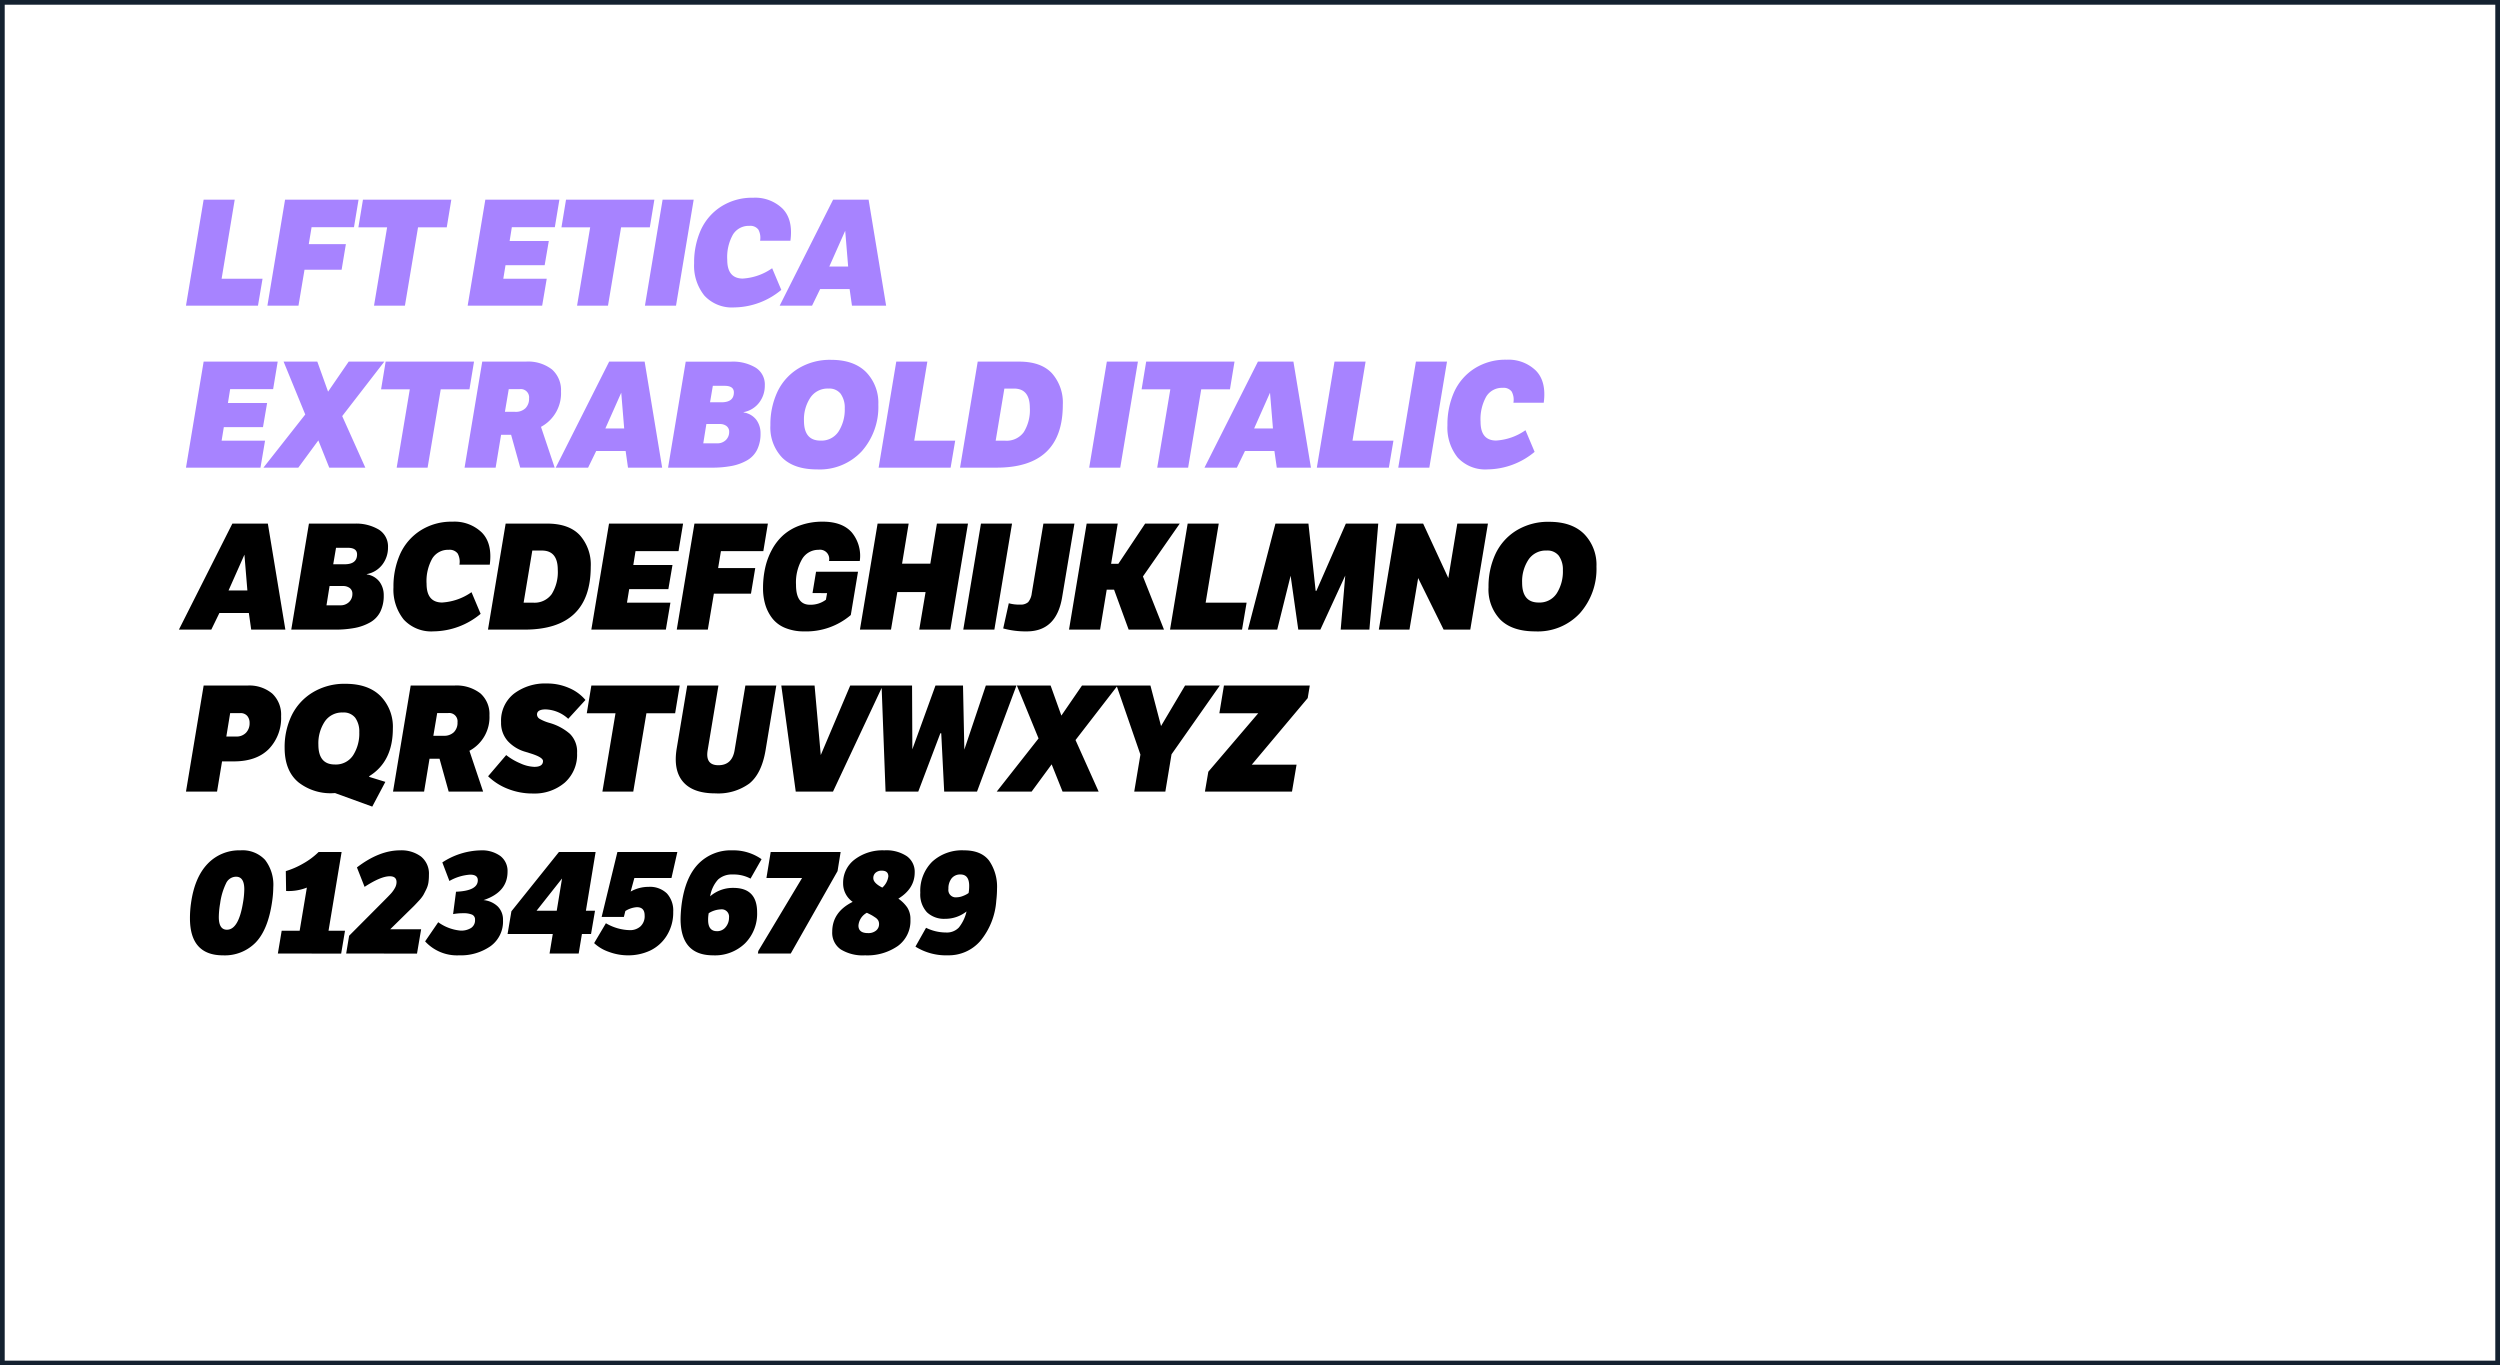
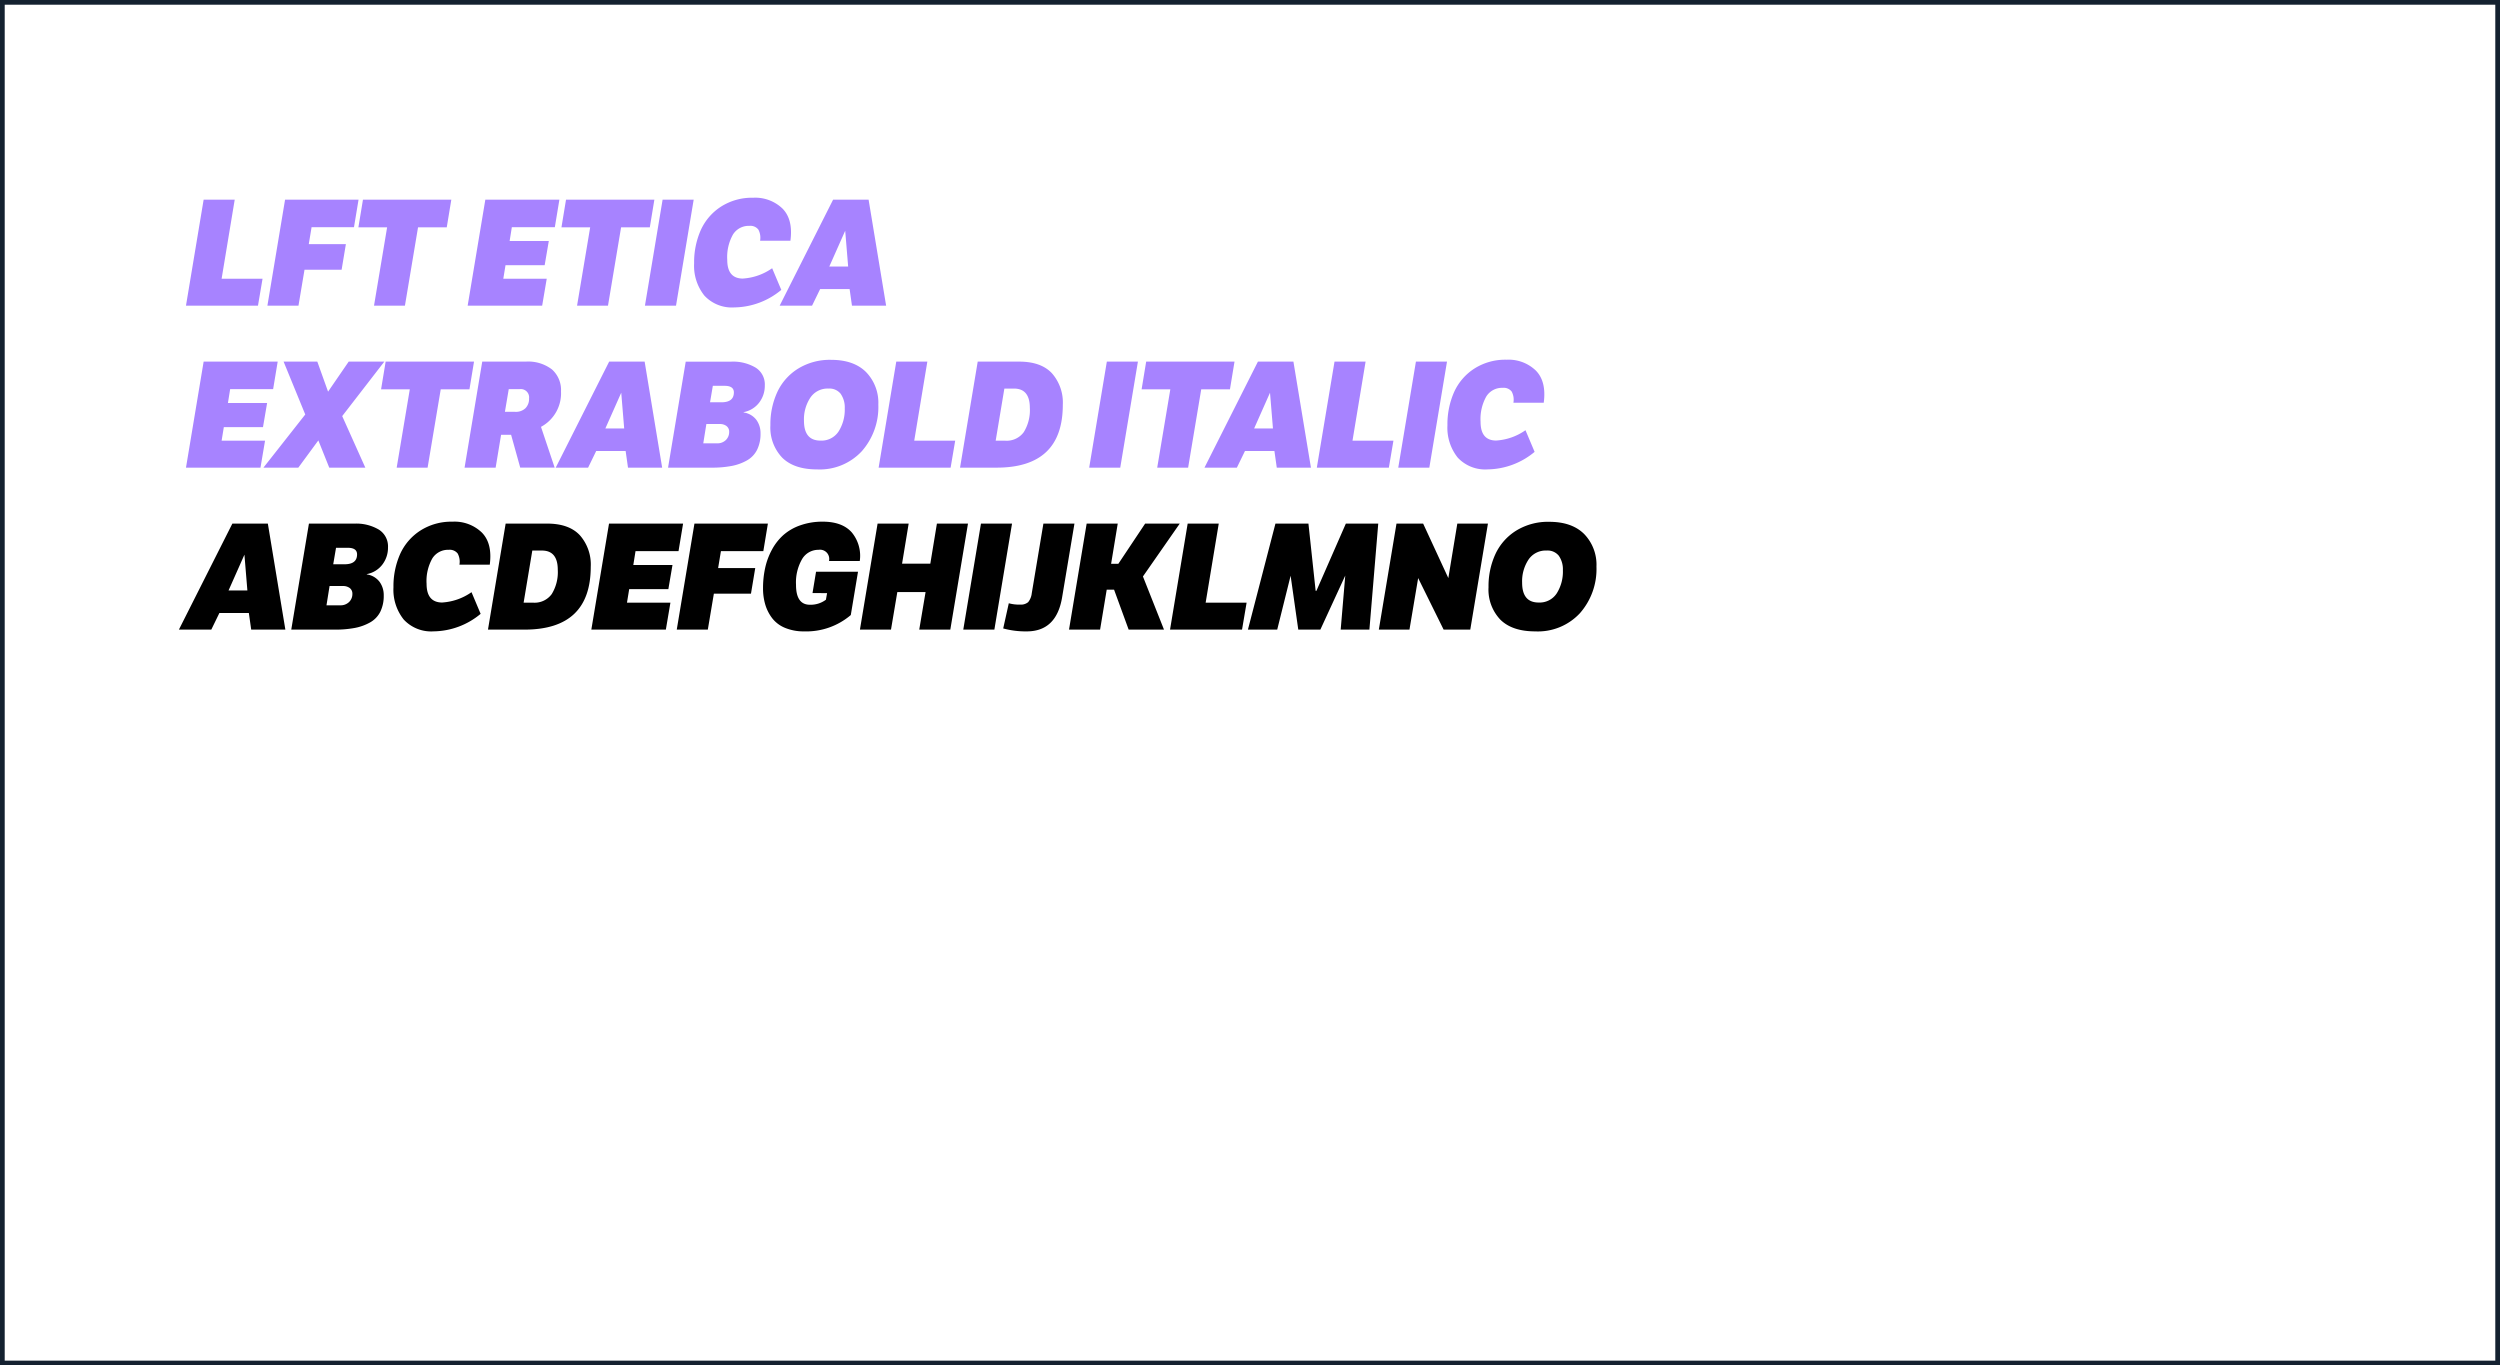
<svg xmlns="http://www.w3.org/2000/svg" width="531" height="290" viewBox="0 0 531 290">
  <g transform="translate(-415 -1023)">
    <path d="M0,187.693H531v-290H0Z" transform="translate(415 1125.307)" fill="#fff" />
    <path d="M530,186.693v-288H1v288H530m1,1H0v-290H531Z" transform="translate(415 1125.307)" fill="#142130" />
    <g transform="translate(453 1065)">
-       <path d="M4.171,3.822A2.366,2.366,0,0,1,6.3,2.4q1.751,0,1.751,2.689a17.513,17.513,0,0,1-.281,2.847Q6.83,13.657,4.36,13.659q-1.722,0-1.721-2.691A17.943,17.943,0,0,1,2.92,8.06,13.874,13.874,0,0,1,4.171,3.822m-7.662,7.4q0,7.881,7.036,7.881a9.157,9.157,0,0,0,6.944-2.752q2.624-2.752,3.47-8.663a21.87,21.87,0,0,0,.25-3.033,8.649,8.649,0,0,0-1.751-5.834A6.542,6.542,0,0,0,7.235-3.2,9.248,9.248,0,0,0,.229-.306q-2.752,2.894-3.5,8.367a22.592,22.592,0,0,0-.219,3.158m32.118,7.506.814-4.848h-3.5L28.722-2.854H23.843A15.465,15.465,0,0,1,20.59-.416,17.2,17.2,0,0,1,16.868,1.21l.064,4.223a10.575,10.575,0,0,0,4.409-.72l-1.532,9.163H15.992l-.812,4.848Zm16.108,0,.876-5.16H39.042L42.67,10Q43.7,9,44.046,8.655c.23-.23.584-.606,1.064-1.126a7.3,7.3,0,0,0,.97-1.236c.167-.3.369-.7.61-1.19a5.021,5.021,0,0,0,.467-1.453,10.69,10.69,0,0,0,.11-1.626,4.681,4.681,0,0,0-1.672-3.9A6.97,6.97,0,0,0,41.138-3.2Q36.7-3.2,31.975.429L33.6,4.557q3.44-2.252,5.349-2.252,1.439,0,1.438,1.251a2.582,2.582,0,0,1-.36,1.266,6.258,6.258,0,0,1-.812,1.141q-.454.5-1.675,1.721l-7.223,7.256-.626,3.784Zm8.913.375a11.064,11.064,0,0,0,6.694-1.938A6.444,6.444,0,0,0,63,11.625a3.943,3.943,0,0,0-1.1-2.893,5.03,5.03,0,0,0-3.033-1.361q5.1-1.689,5.1-6.036a4.012,4.012,0,0,0-1.519-3.329,6.7,6.7,0,0,0-4.269-1.2A15.393,15.393,0,0,0,50.114-.635l1.5,3.942a10.2,10.2,0,0,1,4.409-1.345q1.626,0,1.626,1.19,0,2.252-4.629,2.438L52.4,10.343a11.535,11.535,0,0,1,2.127-.187,4.665,4.665,0,0,1,1.907.3,1.114,1.114,0,0,1,.626,1.111,1.928,1.928,0,0,1-.843,1.721,3.943,3.943,0,0,1-2.221.562,9.586,9.586,0,0,1-4.754-1.782l-2.783,4.065A9.162,9.162,0,0,0,53.648,19.1M75.541,2.775,74.415,9.623H70.131Zm3.534,15.95.689-4.159H81.7l.845-4.943H80.609L82.672-2.854H74.885l-10.1,12.6-.812,4.818h9.6l-.687,4.159Zm9.6-7.787.312-1.251a5.223,5.223,0,0,1,2.441-.814q1.656,0,1.657,1.751a2.928,2.928,0,0,1-.906,2.346,3.28,3.28,0,0,1-2.221.781,10.438,10.438,0,0,1-5.1-1.468l-2.5,4.221a8.731,8.731,0,0,0,3.176,1.877,11.612,11.612,0,0,0,3.988.72,10.978,10.978,0,0,0,4.706-1,8.419,8.419,0,0,0,3.536-3.158,9.217,9.217,0,0,0,1.391-5.1,5.377,5.377,0,0,0-1.345-3.894A5.188,5.188,0,0,0,93.9,4.557a7.622,7.622,0,0,0-3.786,1L90.9,2.681h7.881l1.251-5.535H87.3L83.954,10.938Zm12.041.406q0,7.756,6.911,7.756a9.167,9.167,0,0,0,6.8-2.564,8.926,8.926,0,0,0,2.548-6.569q0-5.192-5.035-5.191A7.381,7.381,0,0,0,107,6.559a6.945,6.945,0,0,1,1.69-3.567,4.337,4.337,0,0,1,3.1-1.062,7.528,7.528,0,0,1,3.784.876l2.346-4.128A10.378,10.378,0,0,0,111.726-3.2a9.616,9.616,0,0,0-7.256,2.893q-2.782,2.894-3.534,8.617a27.788,27.788,0,0,0-.219,3.033m5.849.25a7.69,7.69,0,0,1,.125-1.438,5.18,5.18,0,0,1,2.533-.814,1.561,1.561,0,0,1,1.782,1.751,3.1,3.1,0,0,1-.7,2,2.272,2.272,0,0,1-1.861.876q-1.877,0-1.877-2.377M134.715-2.854H119.858l-.906,5.535h7.568l-9.288,15.482-.094.562h6.975L134.058,1.21Zm5.566,12.916c.481.23.814.4,1,.5s.443.266.768.485a1.929,1.929,0,0,1,.656.656,1.635,1.635,0,0,1,.171.766,1.735,1.735,0,0,1-.626,1.361,2.526,2.526,0,0,1-1.721.547q-2.031,0-2.032-1.593a3.386,3.386,0,0,1,1.782-2.722m1.877-8.522a1.915,1.915,0,0,1,1.284-.424c.937,0,1.407.408,1.407,1.22a3.852,3.852,0,0,1-1.282,2.377q-1.909-.968-1.909-2a1.449,1.449,0,0,1,.5-1.172M134.73,17.834a8.921,8.921,0,0,0,5.175,1.266,11.366,11.366,0,0,0,6.96-1.986,6.58,6.58,0,0,0,2.673-5.614,4.51,4.51,0,0,0-.672-2.564,7.531,7.531,0,0,0-1.892-1.877q3.47-2.127,3.472-5.568a4.073,4.073,0,0,0-1.659-3.439A7.833,7.833,0,0,0,144-3.2a9.8,9.8,0,0,0-6.317,1.953,6.153,6.153,0,0,0-2.441,5.022,4.753,4.753,0,0,0,2.032,3.97q-4.346,2.16-4.346,6.35a4.278,4.278,0,0,0,1.8,3.738m33.2-12.807A9.75,9.75,0,0,0,166.256-1q-1.672-2.2-5.331-2.2a9.359,9.359,0,0,0-6.773,2.423,8.723,8.723,0,0,0-2.517,6.584,5.582,5.582,0,0,0,1.409,4.144,5.269,5.269,0,0,0,3.878,1.391,7.256,7.256,0,0,0,4.534-1.563,8.534,8.534,0,0,1-1.626,3.409,3.5,3.5,0,0,1-2.722,1.062,9.614,9.614,0,0,1-4.253-1l-2.252,4a12.236,12.236,0,0,0,6.911,1.846,8.863,8.863,0,0,0,6.881-3.064,14.994,14.994,0,0,0,3.378-8.54,22.437,22.437,0,0,0,.158-2.469m-5.913-.658a8.732,8.732,0,0,1-.125,1.5,4.822,4.822,0,0,1-1.157.61,3.741,3.741,0,0,1-1.376.3,1.563,1.563,0,0,1-1.751-1.784,3.442,3.442,0,0,1,.672-2.234,2.3,2.3,0,0,1,1.894-.83q1.844,0,1.844,2.438" transform="translate(5.837 141.813)" />
-       <path d="M7.083,3.746a2.254,2.254,0,0,1,.5,1.5,2.877,2.877,0,0,1-.766,2.081,2.753,2.753,0,0,1-2.081.8H2.643l.812-4.973H5.612a1.817,1.817,0,0,1,1.471.595M.672,19.822l1.062-6.413H4.205q4.846,0,7.46-2.627a9.457,9.457,0,0,0,2.61-6.973A6.156,6.156,0,0,0,12.4-.993,7.583,7.583,0,0,0,7.113-2.7H-2.175L-5.928,19.822ZM18,17.882a11.06,11.06,0,0,0,7.726,2.252l7.912,2.877,2.783-5.254-3.439-1.062.031-.158q5-3.095,5-10.1A9.331,9.331,0,0,0,35.4-.462q-2.611-2.611-7.458-2.61a12.956,12.956,0,0,0-6.975,1.844,11.715,11.715,0,0,0-4.458,4.894A15.417,15.417,0,0,0,15.026,10.5q0,4.942,2.972,7.381M30.038,4.167a5.008,5.008,0,0,1,.845,3.051,8.587,8.587,0,0,1-1.312,4.894,4.369,4.369,0,0,1-3.878,1.953q-3.5,0-3.5-4.221a8.371,8.371,0,0,1,1.343-4.879,4.4,4.4,0,0,1,3.847-1.94,3.089,3.089,0,0,1,2.658,1.141m8.007,15.655h6.6L45.8,12.847h2.127l1.94,6.975h7.317l-2.908-8.665a8.1,8.1,0,0,0,4.253-7.537,5.857,5.857,0,0,0-1.907-4.644,8.263,8.263,0,0,0-5.6-1.675H41.8Zm13.7-14.7A2.82,2.82,0,0,1,50.978,7.2a2.94,2.94,0,0,1-2.175.766H46.615l.812-4.818h2.285a1.771,1.771,0,0,1,2.032,1.971M62.409,19.228a14.109,14.109,0,0,0,5.349,1,9.877,9.877,0,0,0,6.756-2.3,7.937,7.937,0,0,0,2.627-6.3,5.3,5.3,0,0,0-1.534-4.082,11.215,11.215,0,0,0-4.284-2.3,9.071,9.071,0,0,1-2.1-.86,1.111,1.111,0,0,1-.593-.922q0-1.1,1.844-1.1a7.437,7.437,0,0,1,4.787,2l3.659-4a9.219,9.219,0,0,0-3.457-2.533,11.481,11.481,0,0,0-4.739-.97A10.946,10.946,0,0,0,63.739-.978,7.283,7.283,0,0,0,61,5.091a5.762,5.762,0,0,0,1.453,4.034,8.089,8.089,0,0,0,3.832,2.283c.061.022.129.042.2.064s.134.035.187.046a.9.9,0,0,1,.2.079q3,.876,3.033,1.721,0,1.251-1.846,1.249a7.807,7.807,0,0,1-2.987-.748,12.975,12.975,0,0,1-2.987-1.754l-3.845,4.5a12.586,12.586,0,0,0,4.159,2.66m26.678.595L91.869,3.182h6.1l.97-5.88H80.173l-.97,5.88h6.1L82.52,19.822ZM98.313,10.6q-.784,4.658,1.328,7.131t6.865,2.469a11.218,11.218,0,0,0,7.225-2.094q2.6-2.1,3.441-7.036L119.456-2.7h-6.569L110.6,11.032q-.533,3.19-3.439,3.191-2.815,0-2.285-3.191L107.165-2.7h-6.63ZM131.5,19.822,142.069-2.7h-6.914L128.9,12.064,127.587-2.7h-7.069l3.066,22.521Zm18.109,0L154.3,7.437h.189l.626,12.385h6.973L170.465-2.7h-6.505l-4.565,13.605L159.113-2.7h-5.849l-4.91,13.544L148.291-2.7h-6.475l.845,22.521Zm24.081,0,4.253-5.788,2.316,5.788h7.662l-4.91-10.948L191.952-2.7h-7.568l-4.379,6.38L177.721-2.7h-7.162l4.6,11.229-8.882,11.292Zm28.4,0,1.312-7.914L213.656-2.7h-7.381l-5.1,8.6-2.252-8.6h-7.195l5.068,14.67-1.315,7.851Zm26.9,0,.97-5.724h-9.508L232.329-.038l.437-2.66H214.532l-.968,5.88h8.257L211.218,15.6l-.72,4.223Z" transform="translate(7.43 106.312)" />
      <path d="M0,12.48H6.881L8.6,8.946h6.255l.5,3.534h7.256L18.891-10.039H11.354ZM13.917-3.439l.626,7.6h-4ZM33.152,12.48a21.973,21.973,0,0,0,4.223-.36,10.655,10.655,0,0,0,3.237-1.172A5.36,5.36,0,0,0,42.77,8.7a7.638,7.638,0,0,0,.735-3.5,4.75,4.75,0,0,0-.891-2.877A4.147,4.147,0,0,0,39.908.751V.689a5.384,5.384,0,0,0,3.3-2.017A5.892,5.892,0,0,0,44.411-5a4.2,4.2,0,0,0-1.956-3.768,9.391,9.391,0,0,0-5.175-1.266H27.617L23.864,12.48ZM36.3,3.659a1.481,1.481,0,0,1,.547,1.22,2.355,2.355,0,0,1-.7,1.736,2.555,2.555,0,0,1-1.892.7h-2.91L32,3.222h2.814a2.325,2.325,0,0,1,1.486.437M37.842-3.5q0,2.1-2.658,2.1H32.777l.595-3.5h2.5q1.969,0,1.969,1.407M55.952,6.725q-3.345,0-3.347-3.973a9.779,9.779,0,0,1,1.22-5.395A3.929,3.929,0,0,1,57.3-4.471a2.14,2.14,0,0,1,1.907.781,3.6,3.6,0,0,1,.375,2.377h6.444q.593-4.5-1.675-6.819a8.334,8.334,0,0,0-6.24-2.313,12.189,12.189,0,0,0-6.832,1.892,11.58,11.58,0,0,0-4.3,5,16.875,16.875,0,0,0-1.407,7.021,10.146,10.146,0,0,0,2.175,6.865,7.943,7.943,0,0,0,6.363,2.517,15.868,15.868,0,0,0,9.977-3.722l-1.938-4.6a12.09,12.09,0,0,1-6.194,2.19M80.472-.219A8.883,8.883,0,0,1,79.19,4.927a4.489,4.489,0,0,1-3.942,1.828H73.216l1.846-11.07h2.032q3.378,0,3.378,4.1M65.646,12.48H73.4q14.074,0,14.075-13.355a9.4,9.4,0,0,0-2.316-6.692q-2.314-2.472-6.942-2.471H69.4Zm37.781,0,.97-5.724H95.17l.47-2.877h8.32l.876-5.129h-8.32l.47-2.939h9.132l.97-5.849H91.356L87.6,12.48Zm8.913,0,1.284-7.631h7.881l.906-5.441H114.53l.595-3.6h9.007l.968-5.849H109.5L105.743,12.48Zm25.334-7.756-.25,1.407a5.41,5.41,0,0,1-3.408,1.064q-2.94,0-2.941-4.223a9.879,9.879,0,0,1,1.3-5.489,4,4,0,0,1,3.488-1.953A1.956,1.956,0,0,1,138.081-2.1h6.536a7.8,7.8,0,0,0-1.7-6.066q-2.018-2.281-6.178-2.283A13.981,13.981,0,0,0,132-9.679a10.792,10.792,0,0,0-3.6,2.063A11.462,11.462,0,0,0,125.961-4.5a14.683,14.683,0,0,0-1.438,3.863,19.961,19.961,0,0,0-.454,4.333,12.034,12.034,0,0,0,.485,3.5,8.959,8.959,0,0,0,1.486,2.893,6.619,6.619,0,0,0,2.737,2.032,10.329,10.329,0,0,0,4.049.735,14.548,14.548,0,0,0,9.883-3.472L144.241.189h-8.913l-.751,4.534Zm13.573,7.756L152.592,4.5h6l-1.345,7.976h6.6L167.6-10.039h-6.6L159.6-1.532h-6L155-10.039h-6.6L144.65,12.48Zm21.957,0,3.753-22.519h-6.6L166.6,12.48Zm10.414-22.519L181.147,4.754a3.617,3.617,0,0,1-.766,1.892,2.4,2.4,0,0,1-1.736.516,7.825,7.825,0,0,1-2.377-.281l-1.187,5.349a18.024,18.024,0,0,0,5,.626q6.285,0,7.506-7.195l2.627-15.7ZM195.659,12.48,197.065,4h1.565l3.095,8.476h7.506L204.76,1.19l7.818-11.229h-7.35L199.537-1.5H198l1.407-8.538h-6.6L189.059,12.48Zm14.857,0h15.293l.97-5.724h-8.7l2.783-16.795h-6.6Zm44.223-22.519h-6.881L241.6,4.253h-.156l-1.532-14.292h-7.008L227.059,12.48h6.222l2.847-11.446,1.626,11.446h4.692L247.732,1l-.97,11.479h6.1Zm6.63,22.519,1.846-10.948,5.41,10.948h5.66l3.753-22.519h-6.505L269.625,1.532l-5.349-11.571h-5.66L254.863,12.48ZM293.114-3.174a5.02,5.02,0,0,1,.843,3.049,8.665,8.665,0,0,1-1.3,4.894A4.332,4.332,0,0,1,288.8,6.725q-3.5,0-3.5-4.223a8.356,8.356,0,0,1,1.345-4.879,4.4,4.4,0,0,1,3.847-1.938,3.053,3.053,0,0,1,2.627,1.141M280.68,10.368q2.519,2.486,7.4,2.487a12.172,12.172,0,0,0,9.508-3.878,14.183,14.183,0,0,0,3.5-9.883,9.358,9.358,0,0,0-2.594-6.9q-2.6-2.611-7.445-2.612a12.854,12.854,0,0,0-6.99,1.861,11.632,11.632,0,0,0-4.425,4.973,16.3,16.3,0,0,0-1.471,7.052,9.249,9.249,0,0,0,2.517,6.9" transform="translate(0 79.251)" />
      <path d="M8.614,12.48l.97-5.724H.358l.47-2.877H9.146l.876-5.129H1.7L2.171-4.19H11.3l.97-5.849H-3.459L-7.21,12.48Zm8.037,0,4.253-5.785,2.316,5.785h7.662L25.973,1.532l8.944-11.571H27.349L22.97-3.659l-2.285-6.38H13.524l4.6,11.229L9.24,12.48Zm27.459,0L46.9-4.159h6.1l.97-5.88H35.2l-.97,5.88h6.1L37.544,12.48Zm7.851,0h6.6L59.718,5.5h2.127l1.94,6.975H71.1L68.194,3.817a8.1,8.1,0,0,0,4.253-7.539A5.86,5.86,0,0,0,70.54-8.367a8.263,8.263,0,0,0-5.6-1.672H55.715Zm13.7-14.7A2.81,2.81,0,0,1,64.893-.14,2.931,2.931,0,0,1,62.72.625H60.532l.812-4.815h2.283a1.77,1.77,0,0,1,2.035,1.971m5.66,14.7H78.2l1.719-3.534h6.255l.5,3.534h7.256l-3.72-22.519H82.673ZM85.239-3.439l.626,7.6h-4ZM104.474,12.48a21.949,21.949,0,0,0,4.221-.36,10.633,10.633,0,0,0,3.237-1.172A5.347,5.347,0,0,0,114.089,8.7a7.61,7.61,0,0,0,.735-3.5,4.736,4.736,0,0,0-.891-2.877,4.147,4.147,0,0,0-2.7-1.565V.689a5.384,5.384,0,0,0,3.3-2.017A5.892,5.892,0,0,0,115.733-5a4.2,4.2,0,0,0-1.956-3.768,9.391,9.391,0,0,0-5.175-1.266H98.936L95.183,12.48Zm3.143-8.819a1.474,1.474,0,0,1,.546,1.218,2.357,2.357,0,0,1-.7,1.736,2.552,2.552,0,0,1-1.892.7h-2.908l.656-4.1h2.816a2.317,2.317,0,0,1,1.486.439M109.164-3.5q0,2.1-2.658,2.1H104.1l.593-3.5h2.5q1.972,0,1.971,1.407m22.707.329a5.02,5.02,0,0,1,.843,3.049,8.665,8.665,0,0,1-1.3,4.894,4.332,4.332,0,0,1-3.863,1.956q-3.5,0-3.5-4.223A8.356,8.356,0,0,1,125.4-2.377a4.4,4.4,0,0,1,3.847-1.938,3.053,3.053,0,0,1,2.627,1.141M119.438,10.368q2.519,2.486,7.4,2.487a12.171,12.171,0,0,0,9.508-3.878,14.183,14.183,0,0,0,3.5-9.883,9.358,9.358,0,0,0-2.594-6.9q-2.6-2.611-7.445-2.612a12.854,12.854,0,0,0-6.99,1.861,11.632,11.632,0,0,0-4.425,4.973,16.3,16.3,0,0,0-1.471,7.052,9.249,9.249,0,0,0,2.517,6.9m20.471,2.111H155.2l.97-5.724h-8.7l2.785-16.795h-6.6Zm32.118-12.7a8.866,8.866,0,0,1-1.282,5.147,4.485,4.485,0,0,1-3.94,1.828h-2.035l1.846-11.07h2.032q3.378,0,3.378,4.1M157.2,12.48h7.756q14.074,0,14.073-13.355a9.394,9.394,0,0,0-2.313-6.692q-2.314-2.472-6.944-2.471h-8.819Zm34.028,0,3.753-22.519h-6.6L184.632,12.48Zm14.418,0,2.783-16.639h6.1l.97-5.88H196.736l-.97,5.88h6.1L199.08,12.48Zm3.472,0H216l1.719-3.534h6.255l.5,3.534h7.256l-3.72-22.519h-7.539ZM223.038-3.439l.626,7.6h-4Zm9.945,15.919h15.3l.968-5.724h-8.694l2.783-16.795h-6.6Zm23.895,0,3.753-22.519h-6.6L250.278,12.48Zm14.231-5.755q-3.348,0-3.347-3.973a9.76,9.76,0,0,1,1.22-5.395,3.927,3.927,0,0,1,3.472-1.828,2.14,2.14,0,0,1,1.907.781,3.631,3.631,0,0,1,.375,2.377h6.442q.6-4.5-1.672-6.819a8.337,8.337,0,0,0-6.24-2.313,12.2,12.2,0,0,0-6.835,1.892,11.59,11.59,0,0,0-4.3,5,16.875,16.875,0,0,0-1.407,7.021,10.156,10.156,0,0,0,2.173,6.865,7.947,7.947,0,0,0,6.365,2.517,15.873,15.873,0,0,0,9.978-3.722l-1.94-4.6a12.083,12.083,0,0,1-6.191,2.19" transform="translate(8.712 44.848)" fill="#a783ff" />
      <path d="M0,12.48H15.293l.97-5.724H7.57l2.783-16.795h-6.6Zm23.895,0,1.282-7.631h7.881l.906-5.441H26.083l.595-3.6h9.007l.97-5.849H21.048L17.295,12.48Zm22.611,0L49.29-4.159h6.1l.97-5.88H37.592l-.97,5.88h6.1L39.939,12.48Zm29.149,0,.97-5.724H67.4l.47-2.877h8.318l.876-5.129H68.743l.47-2.939h9.132l.968-5.849H63.583L59.83,12.48Zm13.981,0L92.418-4.159h6.1l.97-5.88H80.722l-.97,5.88h6.1L83.066,12.48Zm14.448,0,3.753-22.519h-6.6L97.484,12.48Zm14.231-5.755q-3.348,0-3.347-3.973a9.76,9.76,0,0,1,1.22-5.395,3.927,3.927,0,0,1,3.472-1.828,2.14,2.14,0,0,1,1.907.781,3.631,3.631,0,0,1,.375,2.377h6.442q.6-4.5-1.672-6.819a8.337,8.337,0,0,0-6.24-2.313,12.2,12.2,0,0,0-6.835,1.892,11.59,11.59,0,0,0-4.3,5,16.875,16.875,0,0,0-1.407,7.021,10.156,10.156,0,0,0,2.173,6.865,7.947,7.947,0,0,0,6.365,2.517,15.873,15.873,0,0,0,9.977-3.722l-1.94-4.6a12.1,12.1,0,0,1-6.191,2.188M126.1,12.48h6.881L134.7,8.946h6.255l.5,3.534h7.256l-3.722-22.519h-7.537ZM140.019-3.439l.626,7.6h-4Z" transform="translate(1.501 10.445)" fill="#a783ff" />
    </g>
  </g>
</svg>